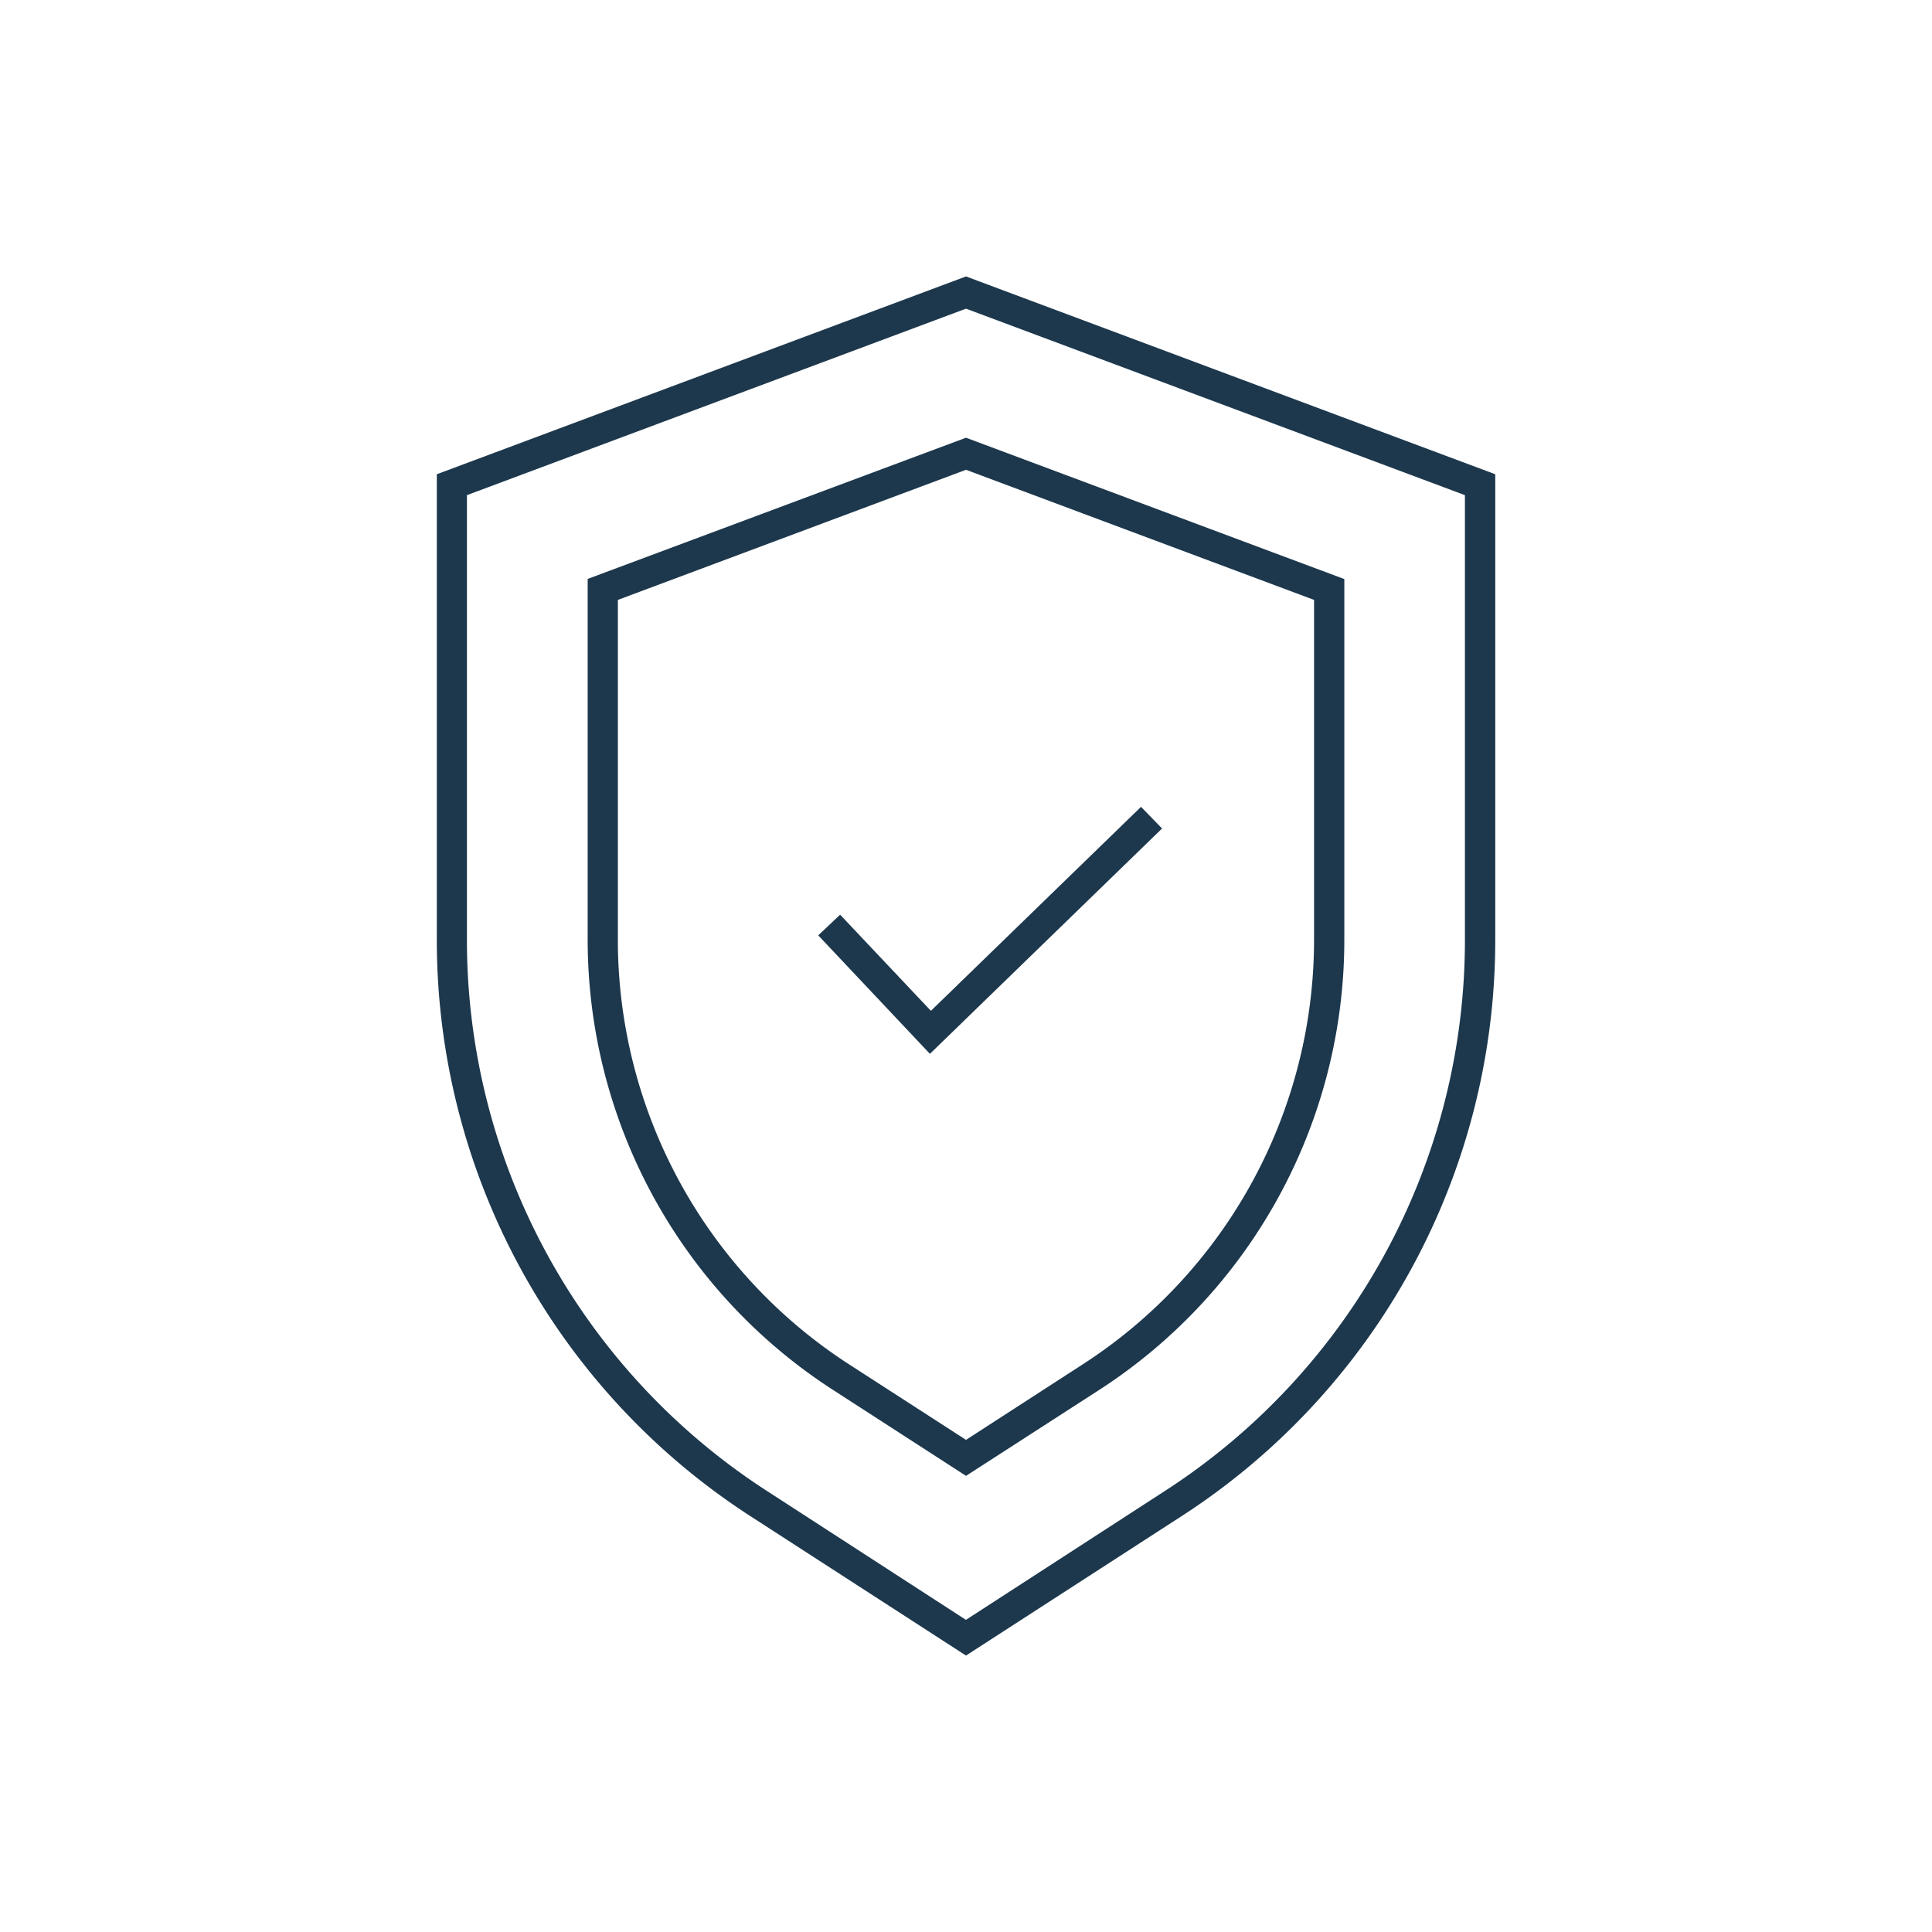
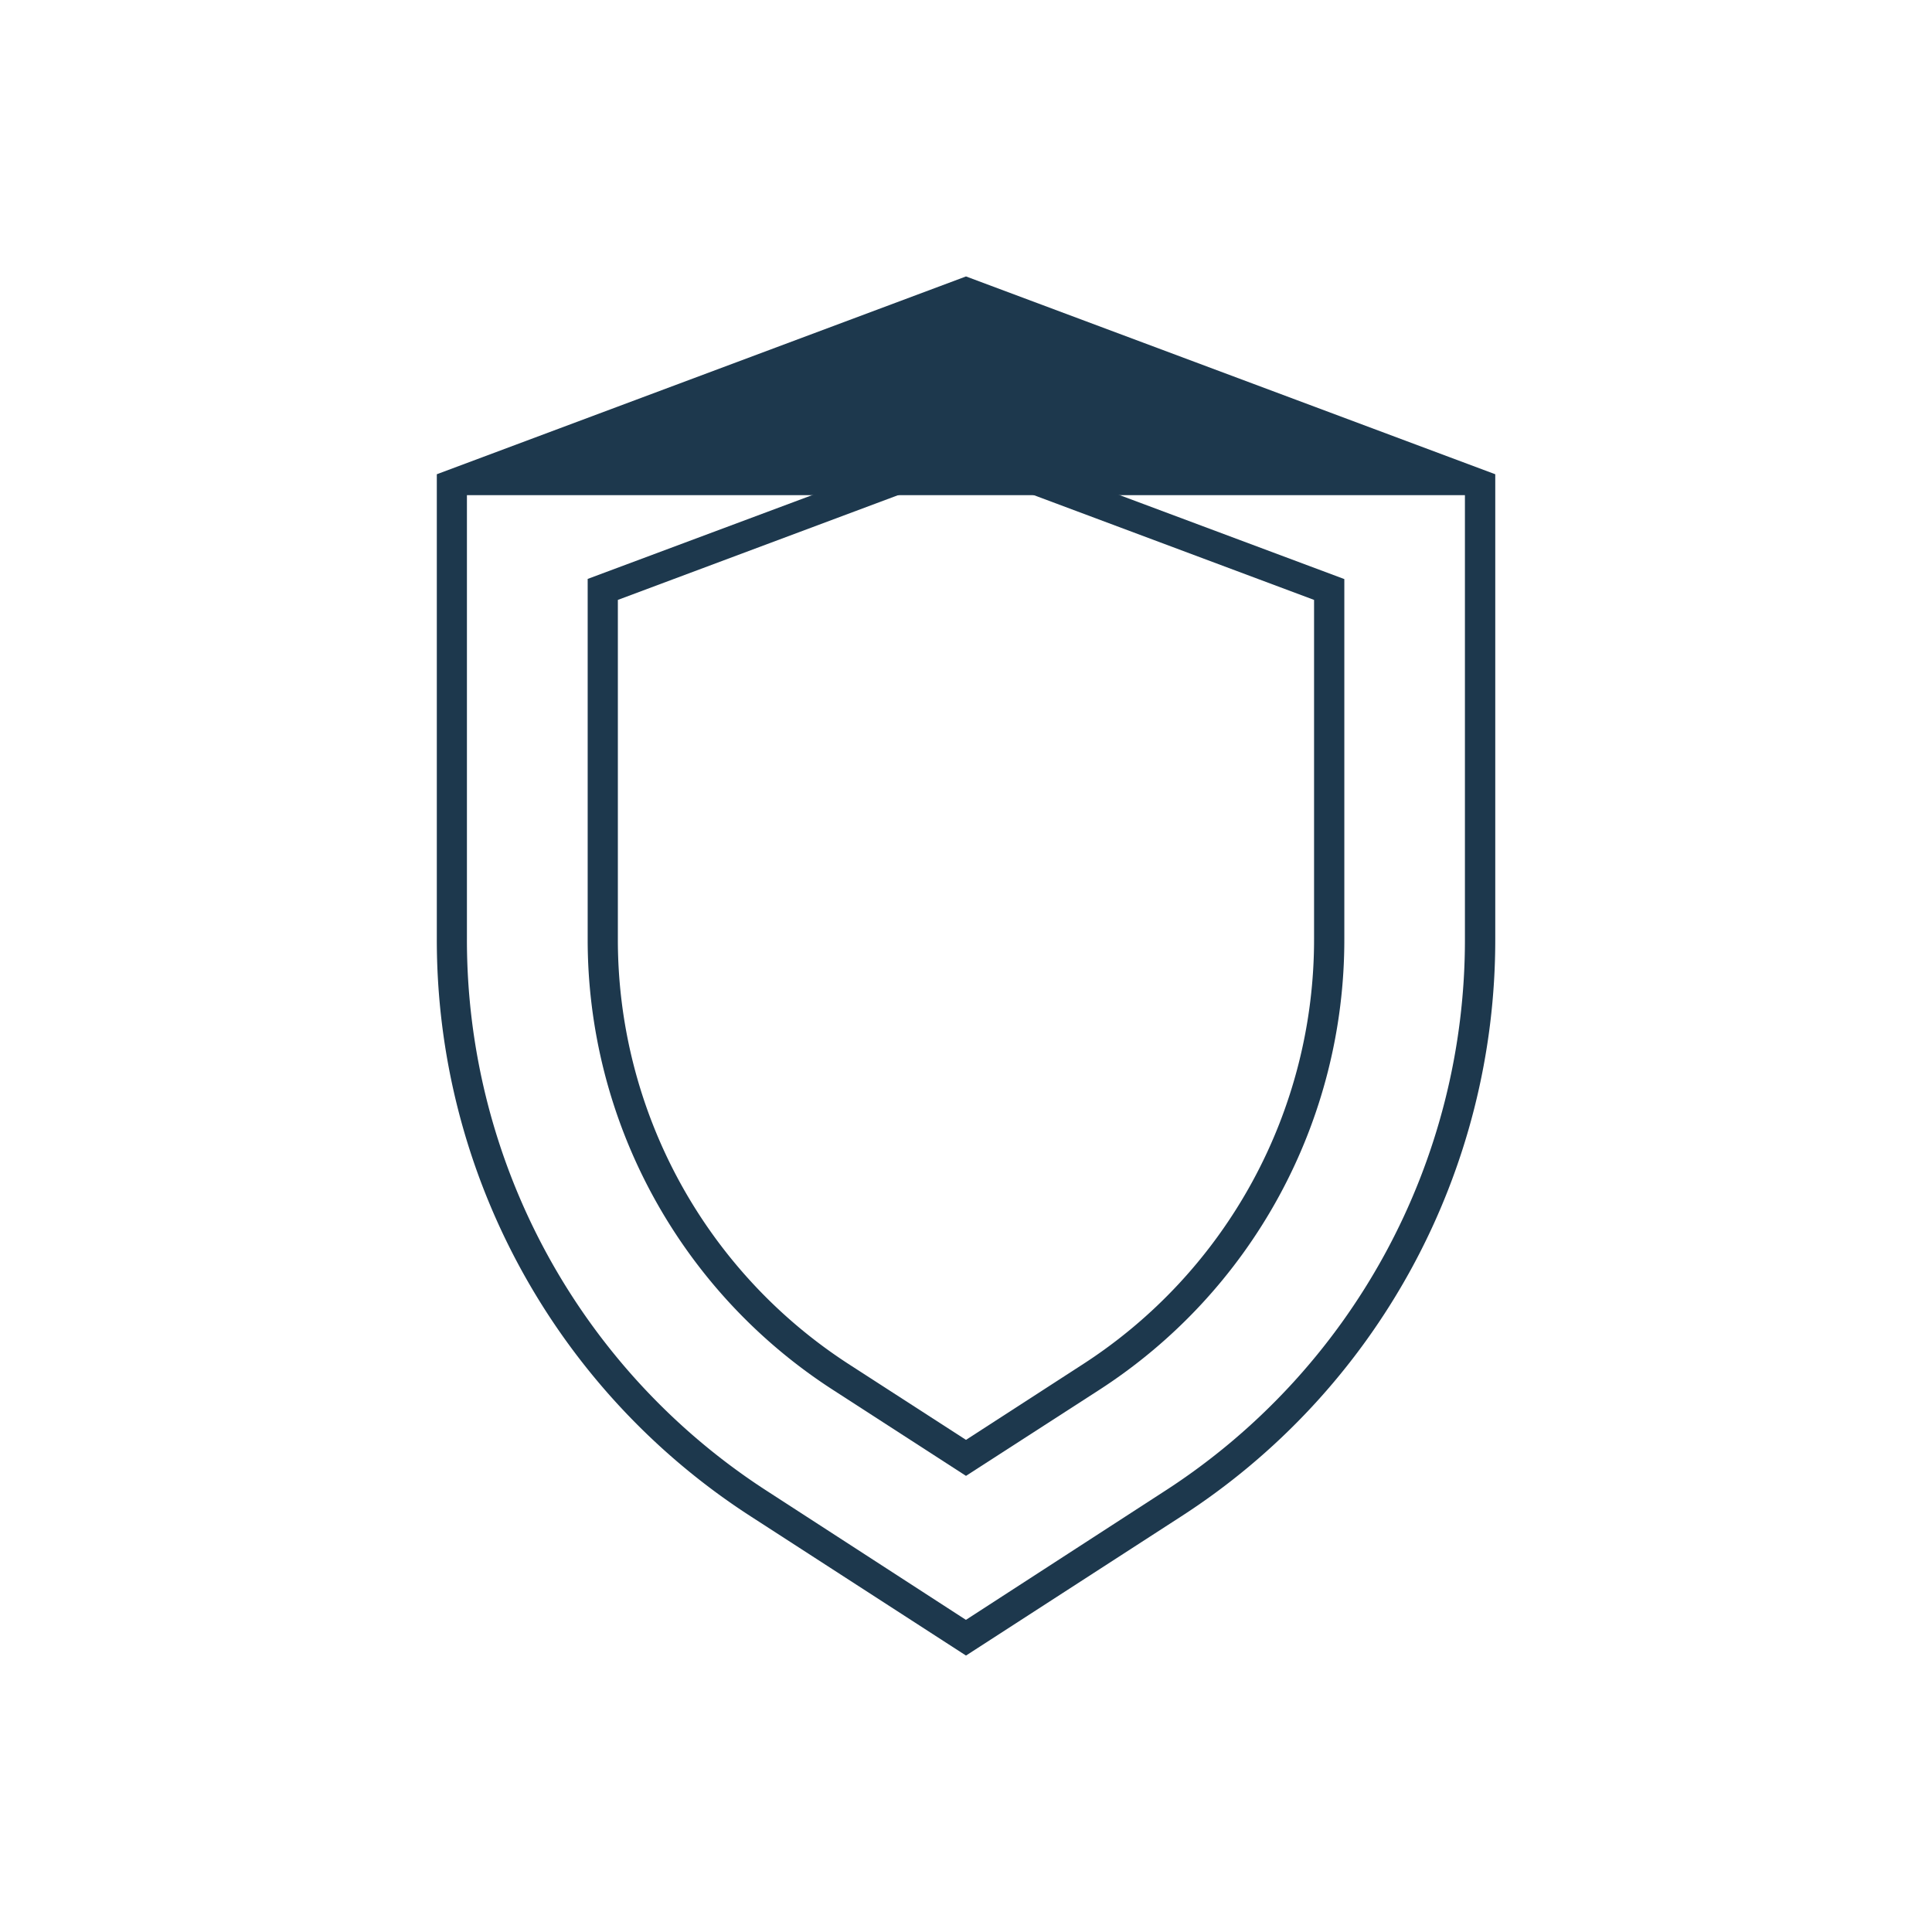
<svg xmlns="http://www.w3.org/2000/svg" viewBox="0 0 256 256">
  <defs>
    <style>.cls-1{fill:#1d384d;}</style>
  </defs>
  <title>secure</title>
  <g id="icons_without_caption" data-name="icons without caption">
    <g id="SECURE">
      <path class="cls-1" d="M128,195.56l-17.56-11.35a71,71,0,0,1-32.57-59.84V76.71L128,58l50.13,18.73v47.66a71,71,0,0,1-32.57,59.84ZM81.87,79.49v44.88a67,67,0,0,0,30.74,56.48L128,190.79l15.38-9.95a67,67,0,0,0,30.74-56.48V79.49L128,62.25Z" />
-       <path class="cls-1" d="M128,219.37,99.59,201a90.91,90.91,0,0,1-41.71-76.63V62.84L128,36.63l70.13,26.21v61.53A90.91,90.91,0,0,1,156.41,201ZM61.87,65.61v58.76a86.92,86.92,0,0,0,39.88,73.27l26.24,17,26.24-17a86.92,86.92,0,0,0,39.88-73.27V65.61L128,40.9Z" />
-       <polygon class="cls-1" points="123.22 139.64 108.42 123.94 111.32 121.2 123.35 133.94 151.19 106.91 153.98 109.78 123.22 139.64" />
+       <path class="cls-1" d="M128,219.37,99.59,201a90.91,90.91,0,0,1-41.71-76.63V62.84L128,36.63l70.13,26.21v61.53A90.91,90.91,0,0,1,156.41,201ZM61.87,65.61v58.76a86.92,86.92,0,0,0,39.88,73.27l26.24,17,26.24-17a86.92,86.92,0,0,0,39.88-73.27V65.61Z" />
    </g>
  </g>
</svg>